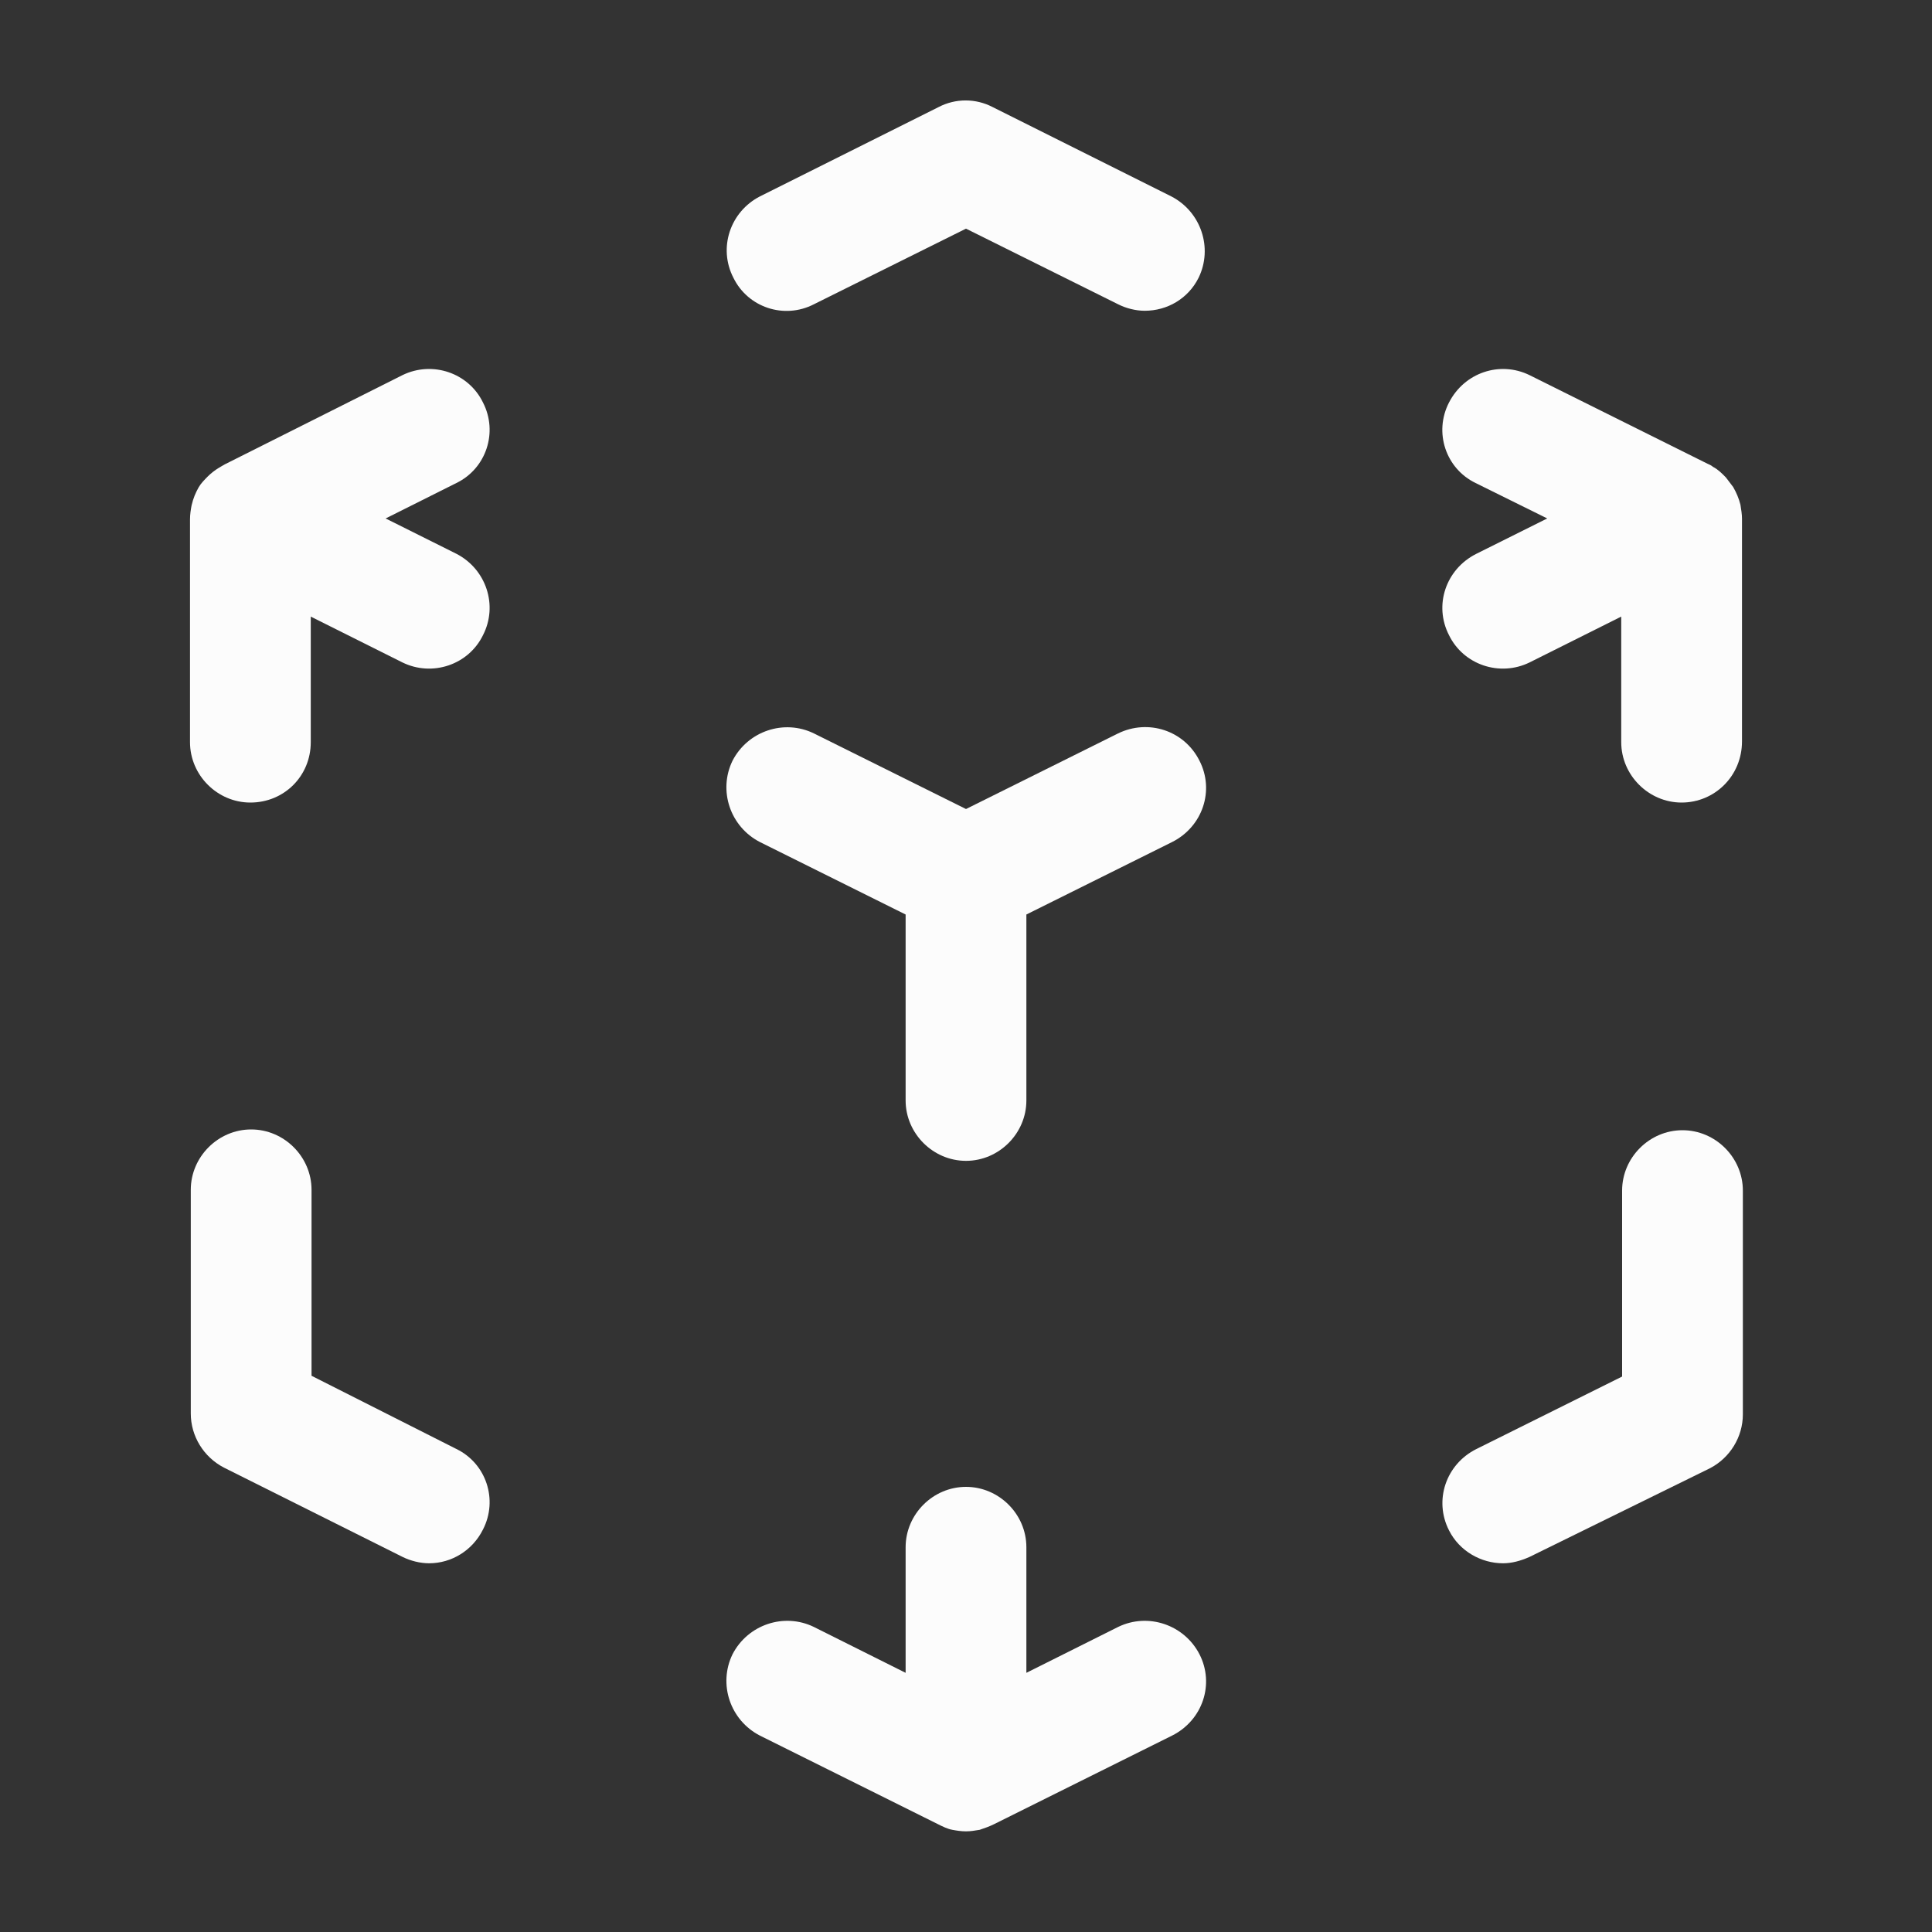
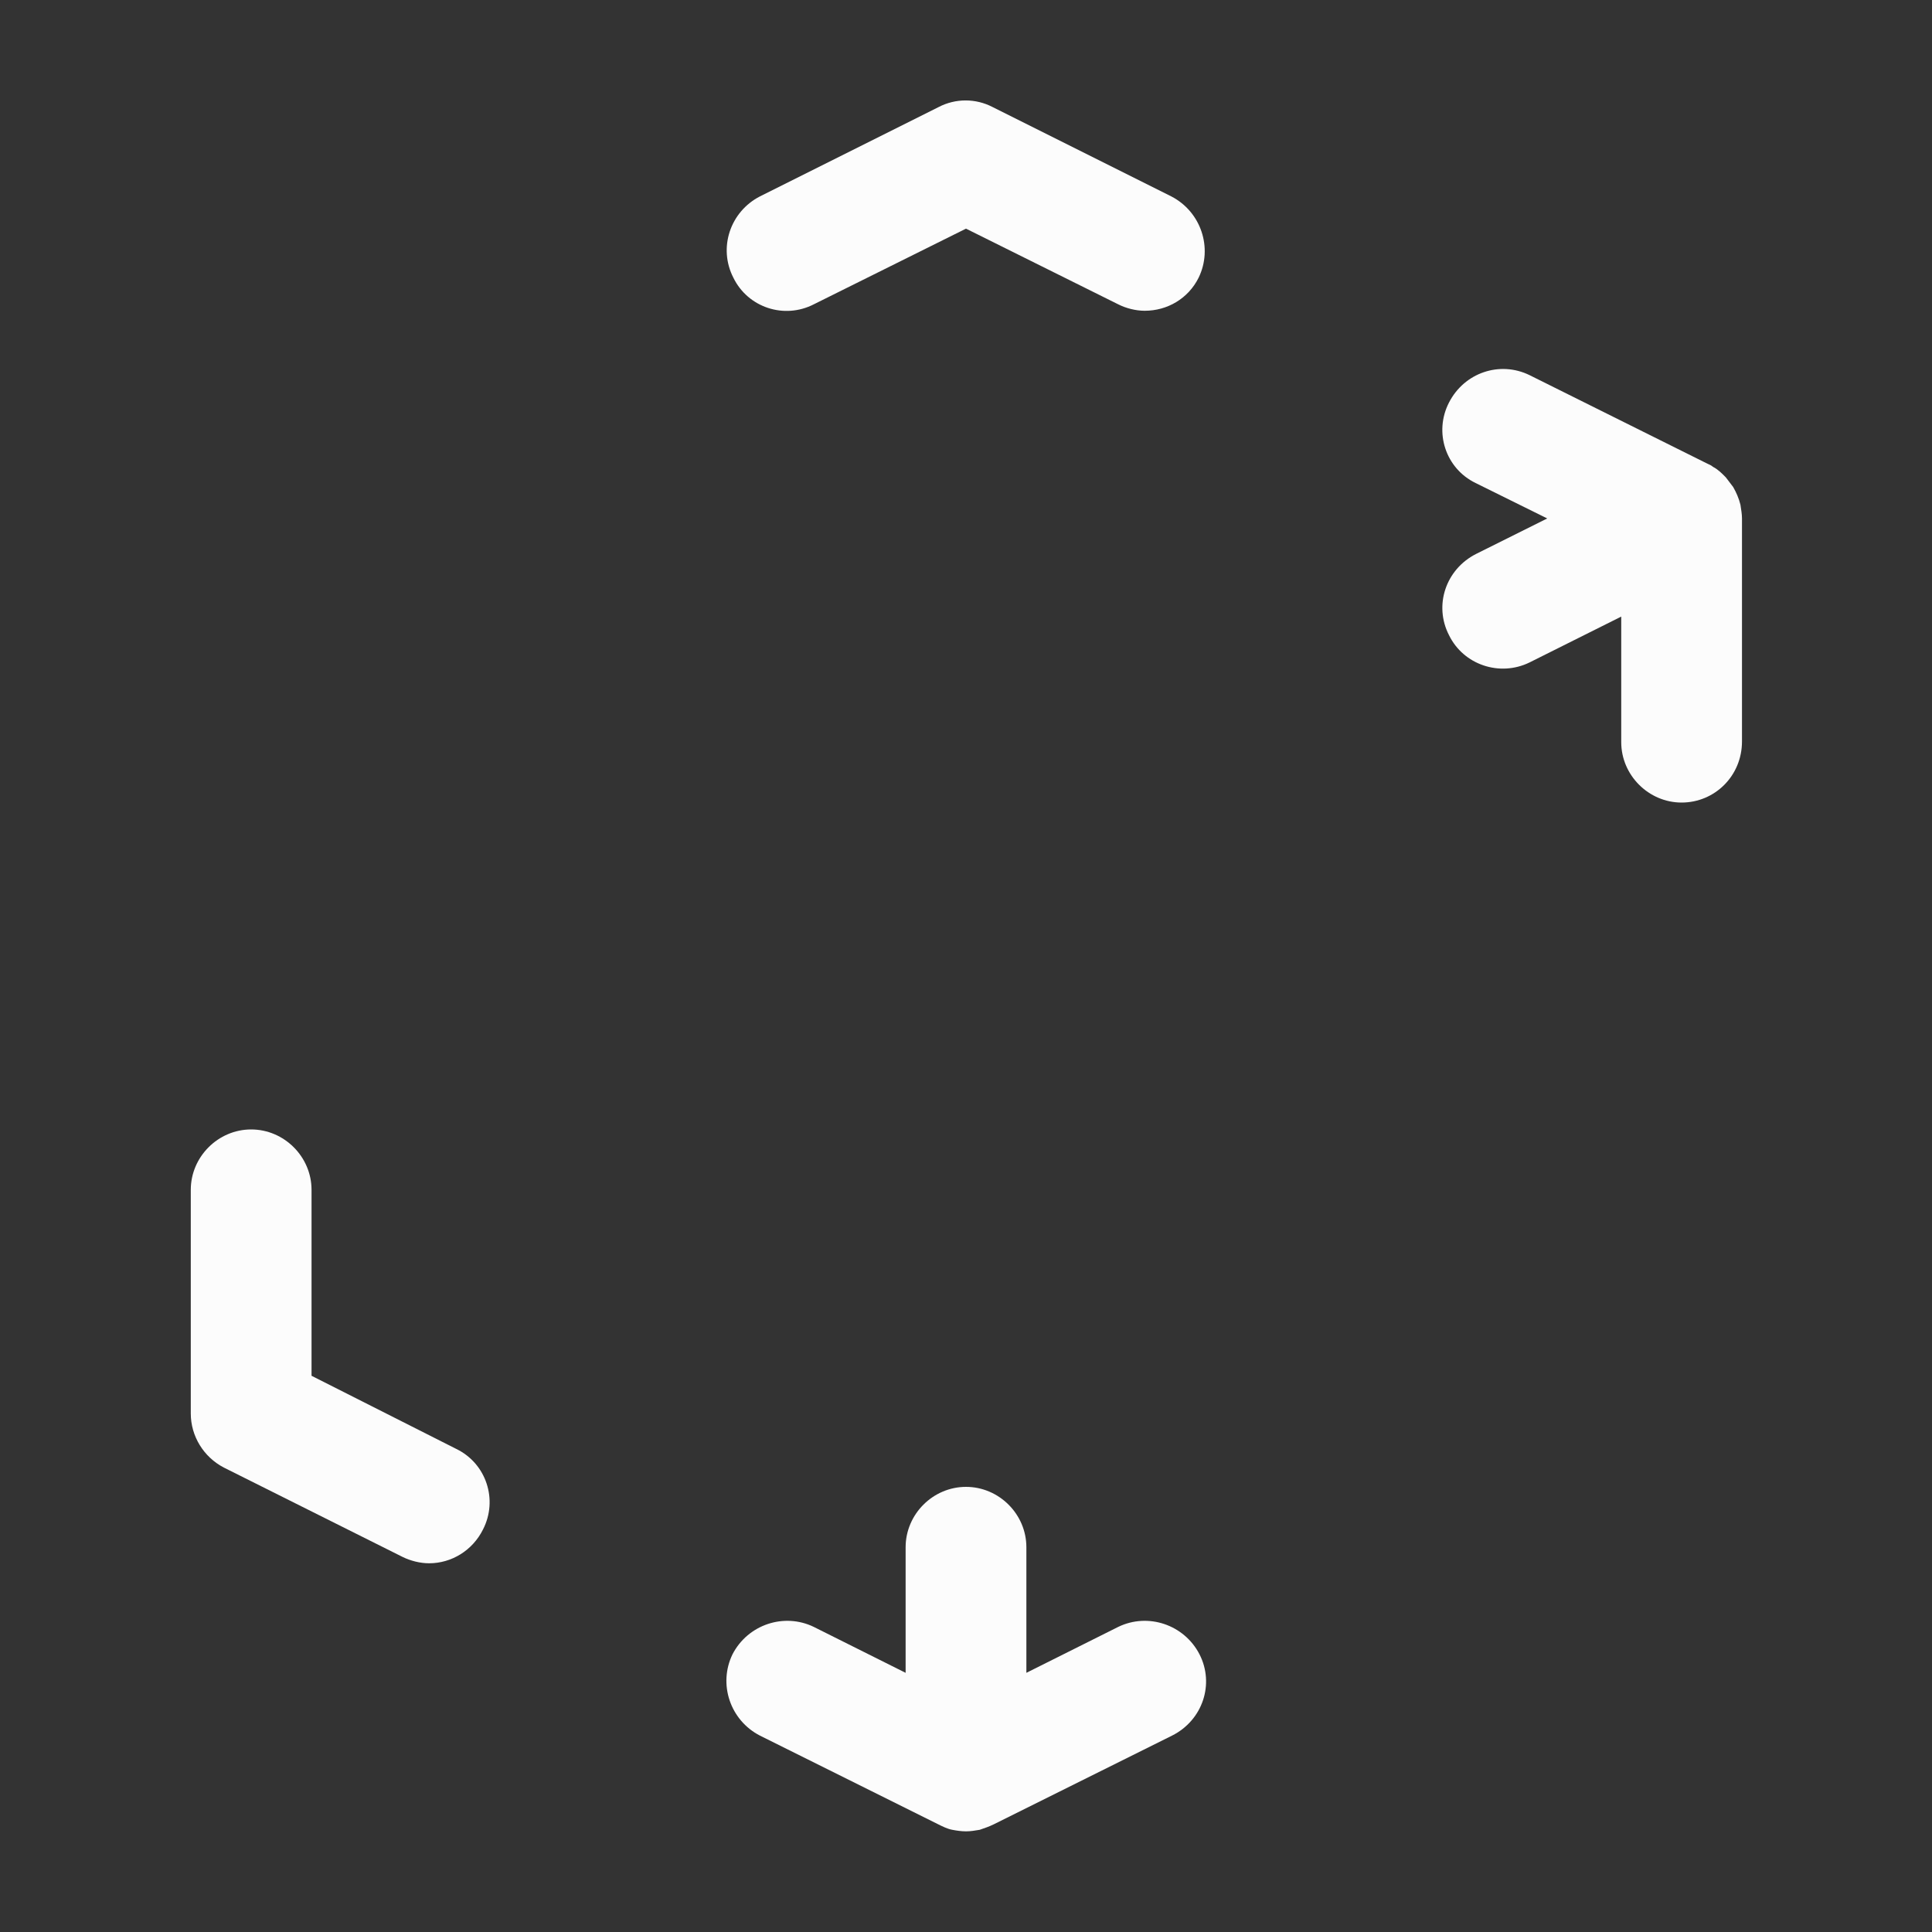
<svg xmlns="http://www.w3.org/2000/svg" width="20" height="20" viewBox="0 0 20 20" fill="none">
  <rect x="0" y="0" width="20" height="20" fill="#333333" stroke="none" />
  <path d="M4.442 16.183C4.35 16.183 4.25 16.158 4.167 16.117L2.317 15.192C2.108 15.083 1.975 14.867 1.975 14.633V12.317C1.975 11.975 2.258 11.692 2.6 11.692C2.942 11.692 3.225 11.975 3.225 12.317V14.242L4.725 15C5.033 15.15 5.158 15.525 5 15.833C4.892 16.05 4.675 16.183 4.442 16.183Z" fill="#FCFCFC" />
  <path d="M10 18.958C9.95 18.958 9.9 18.95 9.858 18.942C9.808 18.933 9.758 18.908 9.708 18.883L7.867 17.967C7.558 17.808 7.433 17.433 7.583 17.125C7.742 16.817 8.117 16.692 8.425 16.842L9.375 17.317V16.017C9.375 15.675 9.658 15.392 10 15.392C10.342 15.392 10.625 15.675 10.625 16.017V17.317L11.575 16.842C11.883 16.692 12.258 16.817 12.417 17.125C12.575 17.433 12.45 17.808 12.133 17.967L10.292 18.883C10.242 18.908 10.192 18.925 10.142 18.942C10.092 18.95 10.05 18.958 10 18.958Z" fill="#FCFCFC" />
-   <path d="M15.559 16.183C15.334 16.183 15.108 16.058 15 15.842C14.842 15.533 14.967 15.158 15.284 15L16.792 14.25V12.325C16.792 11.983 17.075 11.7 17.417 11.7C17.759 11.7 18.042 11.983 18.042 12.325V14.642C18.042 14.875 17.909 15.092 17.7 15.2L15.834 16.117C15.742 16.158 15.65 16.183 15.559 16.183Z" fill="#FCFCFC" />
-   <path d="M10 12.017C9.658 12.017 9.375 11.733 9.375 11.392V9.467L7.867 8.717C7.558 8.558 7.433 8.183 7.583 7.875C7.742 7.567 8.117 7.442 8.425 7.592L10 8.375L11.575 7.592C11.883 7.442 12.258 7.558 12.417 7.875C12.575 8.183 12.45 8.558 12.133 8.717L10.625 9.467V11.392C10.625 11.733 10.342 12.017 10 12.017Z" fill="#FCFCFC" />
-   <path d="M2.592 8.308C2.25 8.308 1.967 8.025 1.967 7.683V5.383V5.375C1.967 5.325 1.975 5.275 1.983 5.233C2 5.158 2.025 5.1 2.058 5.042C2.083 5 2.117 4.967 2.15 4.933C2.183 4.9 2.225 4.867 2.267 4.842C2.283 4.833 2.308 4.817 2.325 4.808L4.167 3.883C4.475 3.733 4.85 3.858 5 4.167C5.158 4.475 5.033 4.85 4.725 5L3.992 5.367L4.725 5.733C5.033 5.892 5.158 6.267 5 6.575C4.85 6.883 4.475 7.008 4.167 6.858L3.217 6.383V7.683C3.217 8.033 2.942 8.308 2.592 8.308Z" fill="#FCFCFC" />
  <path d="M11.85 3.217C11.758 3.217 11.658 3.192 11.575 3.15L10 2.367L8.425 3.15C8.117 3.308 7.742 3.183 7.592 2.875C7.433 2.567 7.558 2.192 7.867 2.033L9.717 1.108C9.892 1.017 10.1 1.017 10.275 1.108L12.125 2.033C12.433 2.192 12.558 2.567 12.408 2.875C12.3 3.092 12.083 3.217 11.85 3.217Z" fill="#FCFCFC" />
  <path d="M17.408 8.308C17.067 8.308 16.783 8.025 16.783 7.683V6.383L15.833 6.858C15.525 7.008 15.15 6.883 15 6.575C14.841 6.267 14.966 5.892 15.283 5.733L16.017 5.367L15.275 5C14.966 4.85 14.841 4.475 15 4.167C15.158 3.858 15.525 3.733 15.833 3.883L17.675 4.8C17.692 4.808 17.716 4.817 17.733 4.833C17.783 4.858 17.825 4.9 17.866 4.942C17.892 4.975 17.916 5.008 17.942 5.042C17.975 5.1 18 5.158 18.017 5.225C18.025 5.275 18.033 5.325 18.033 5.367V5.375V7.675C18.033 8.033 17.75 8.308 17.408 8.308Z" fill="#FCFCFC" />
</svg>